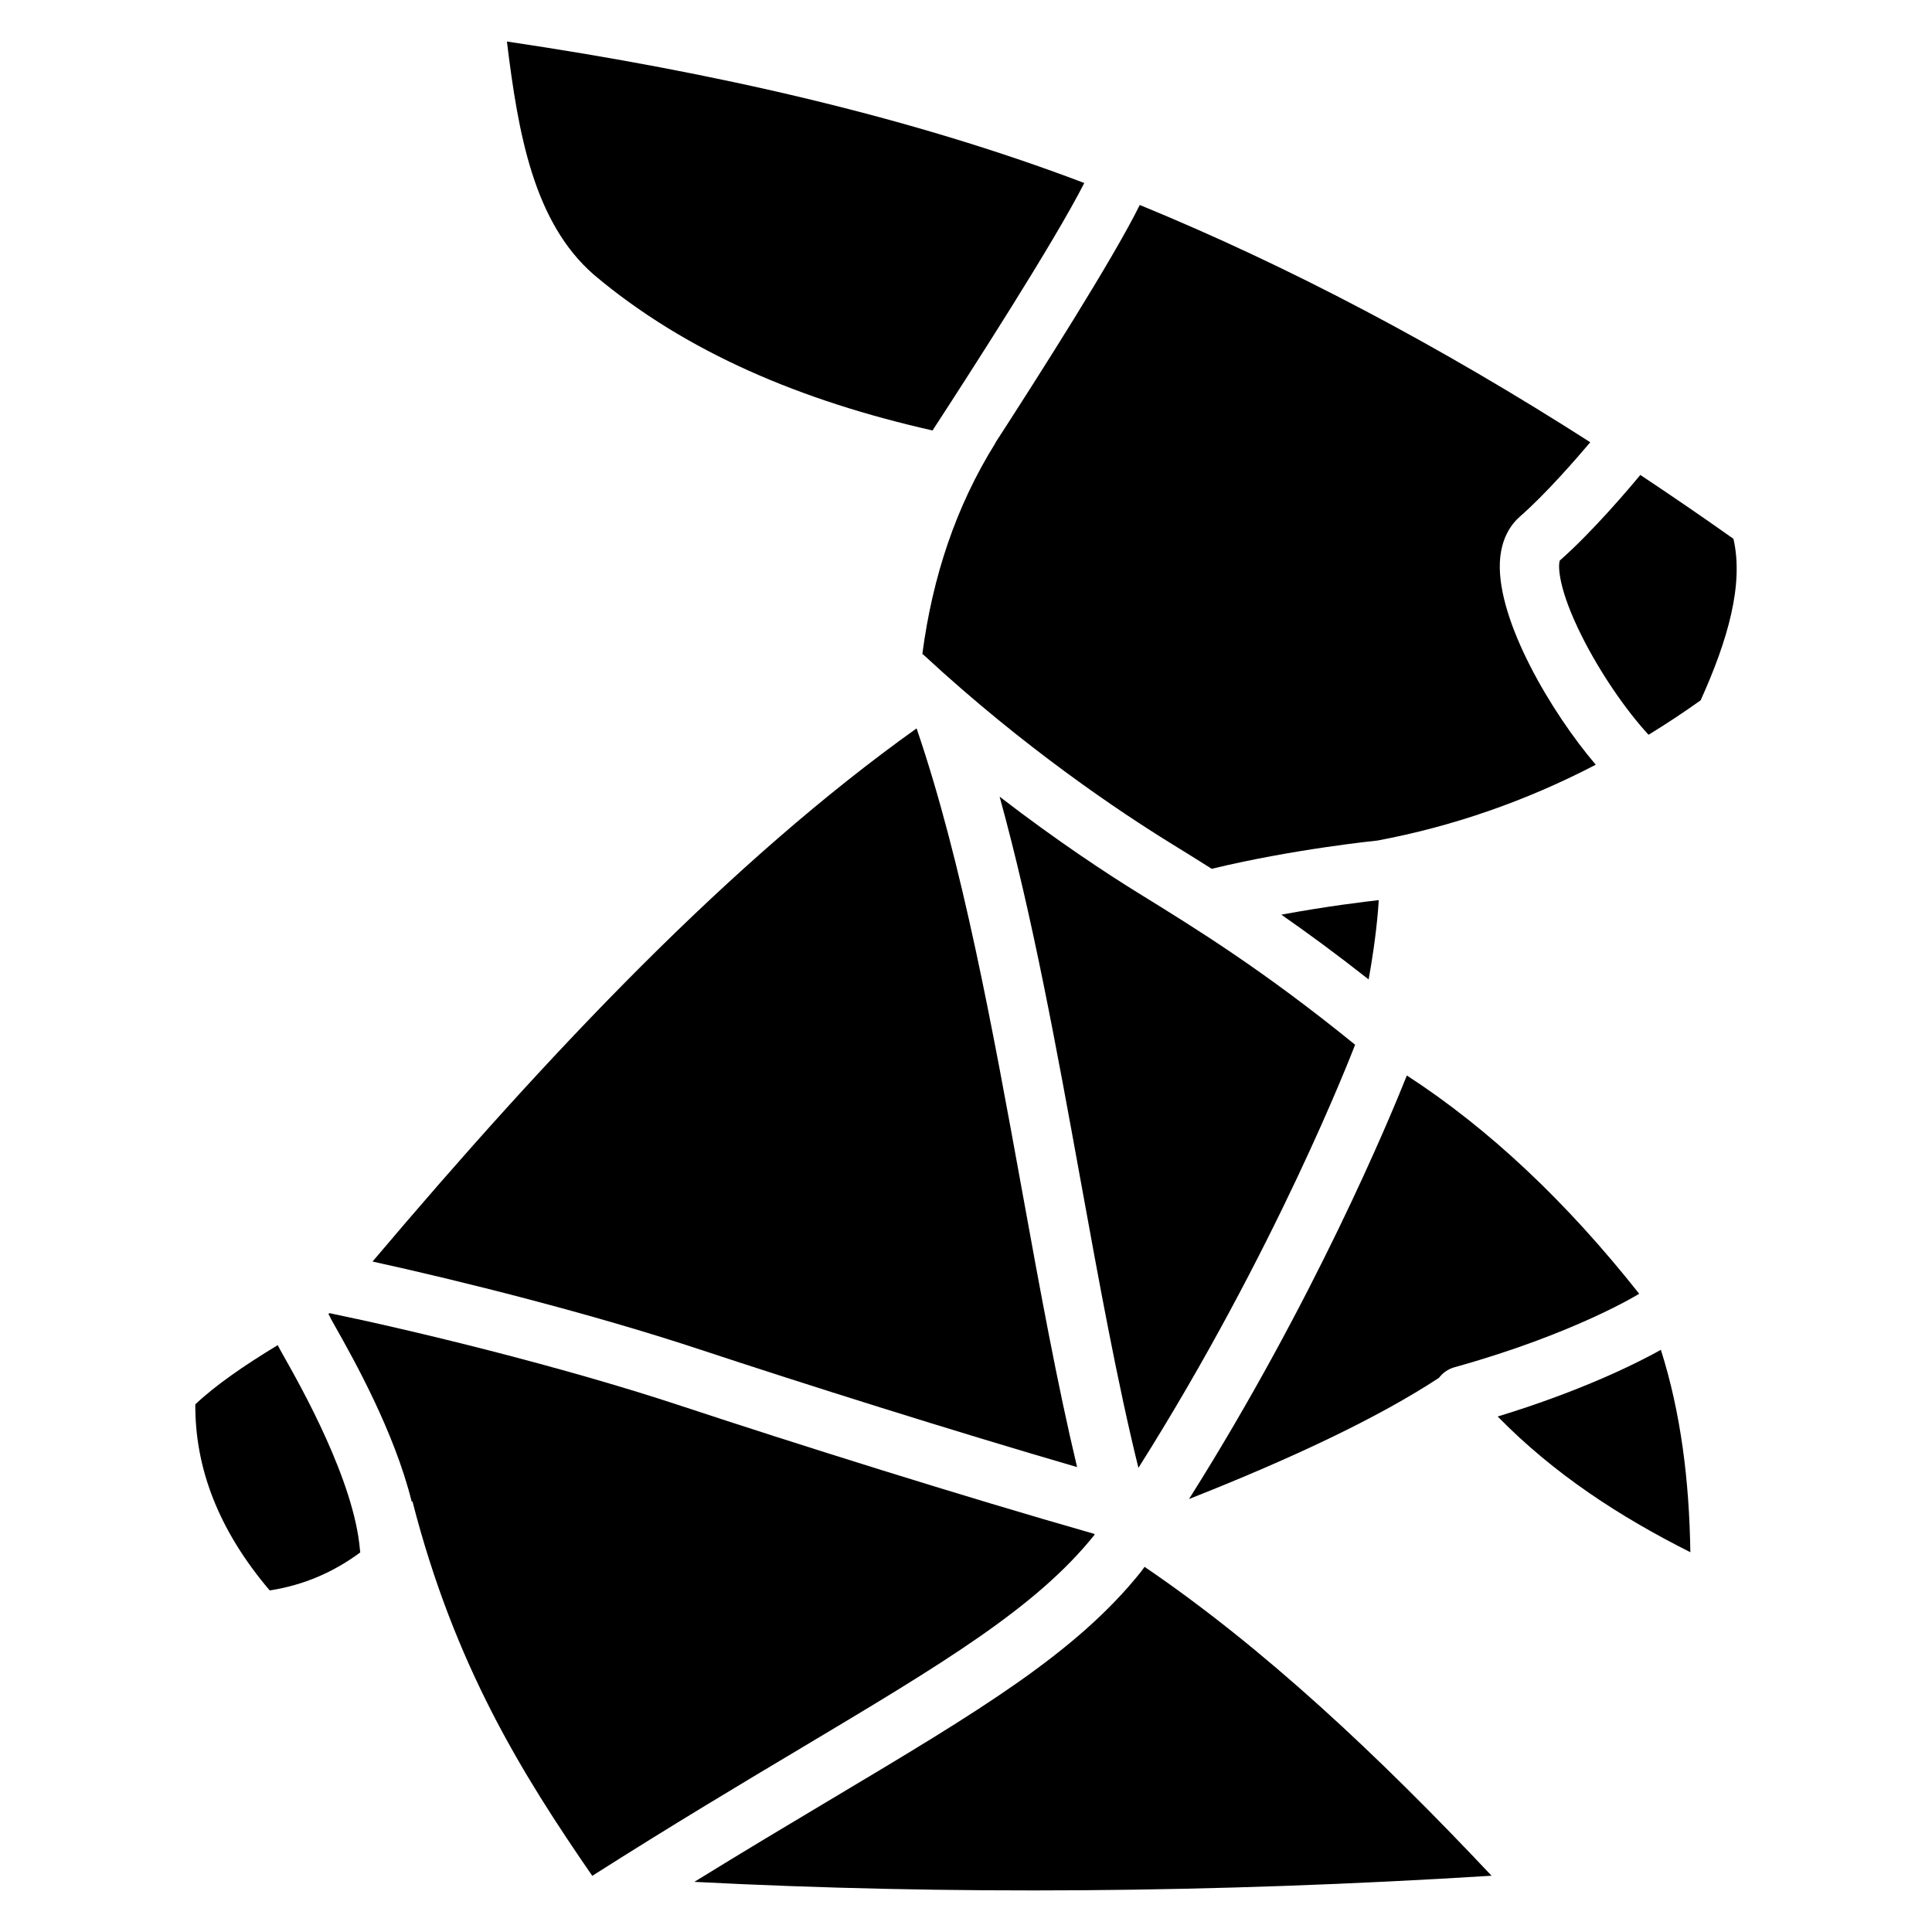
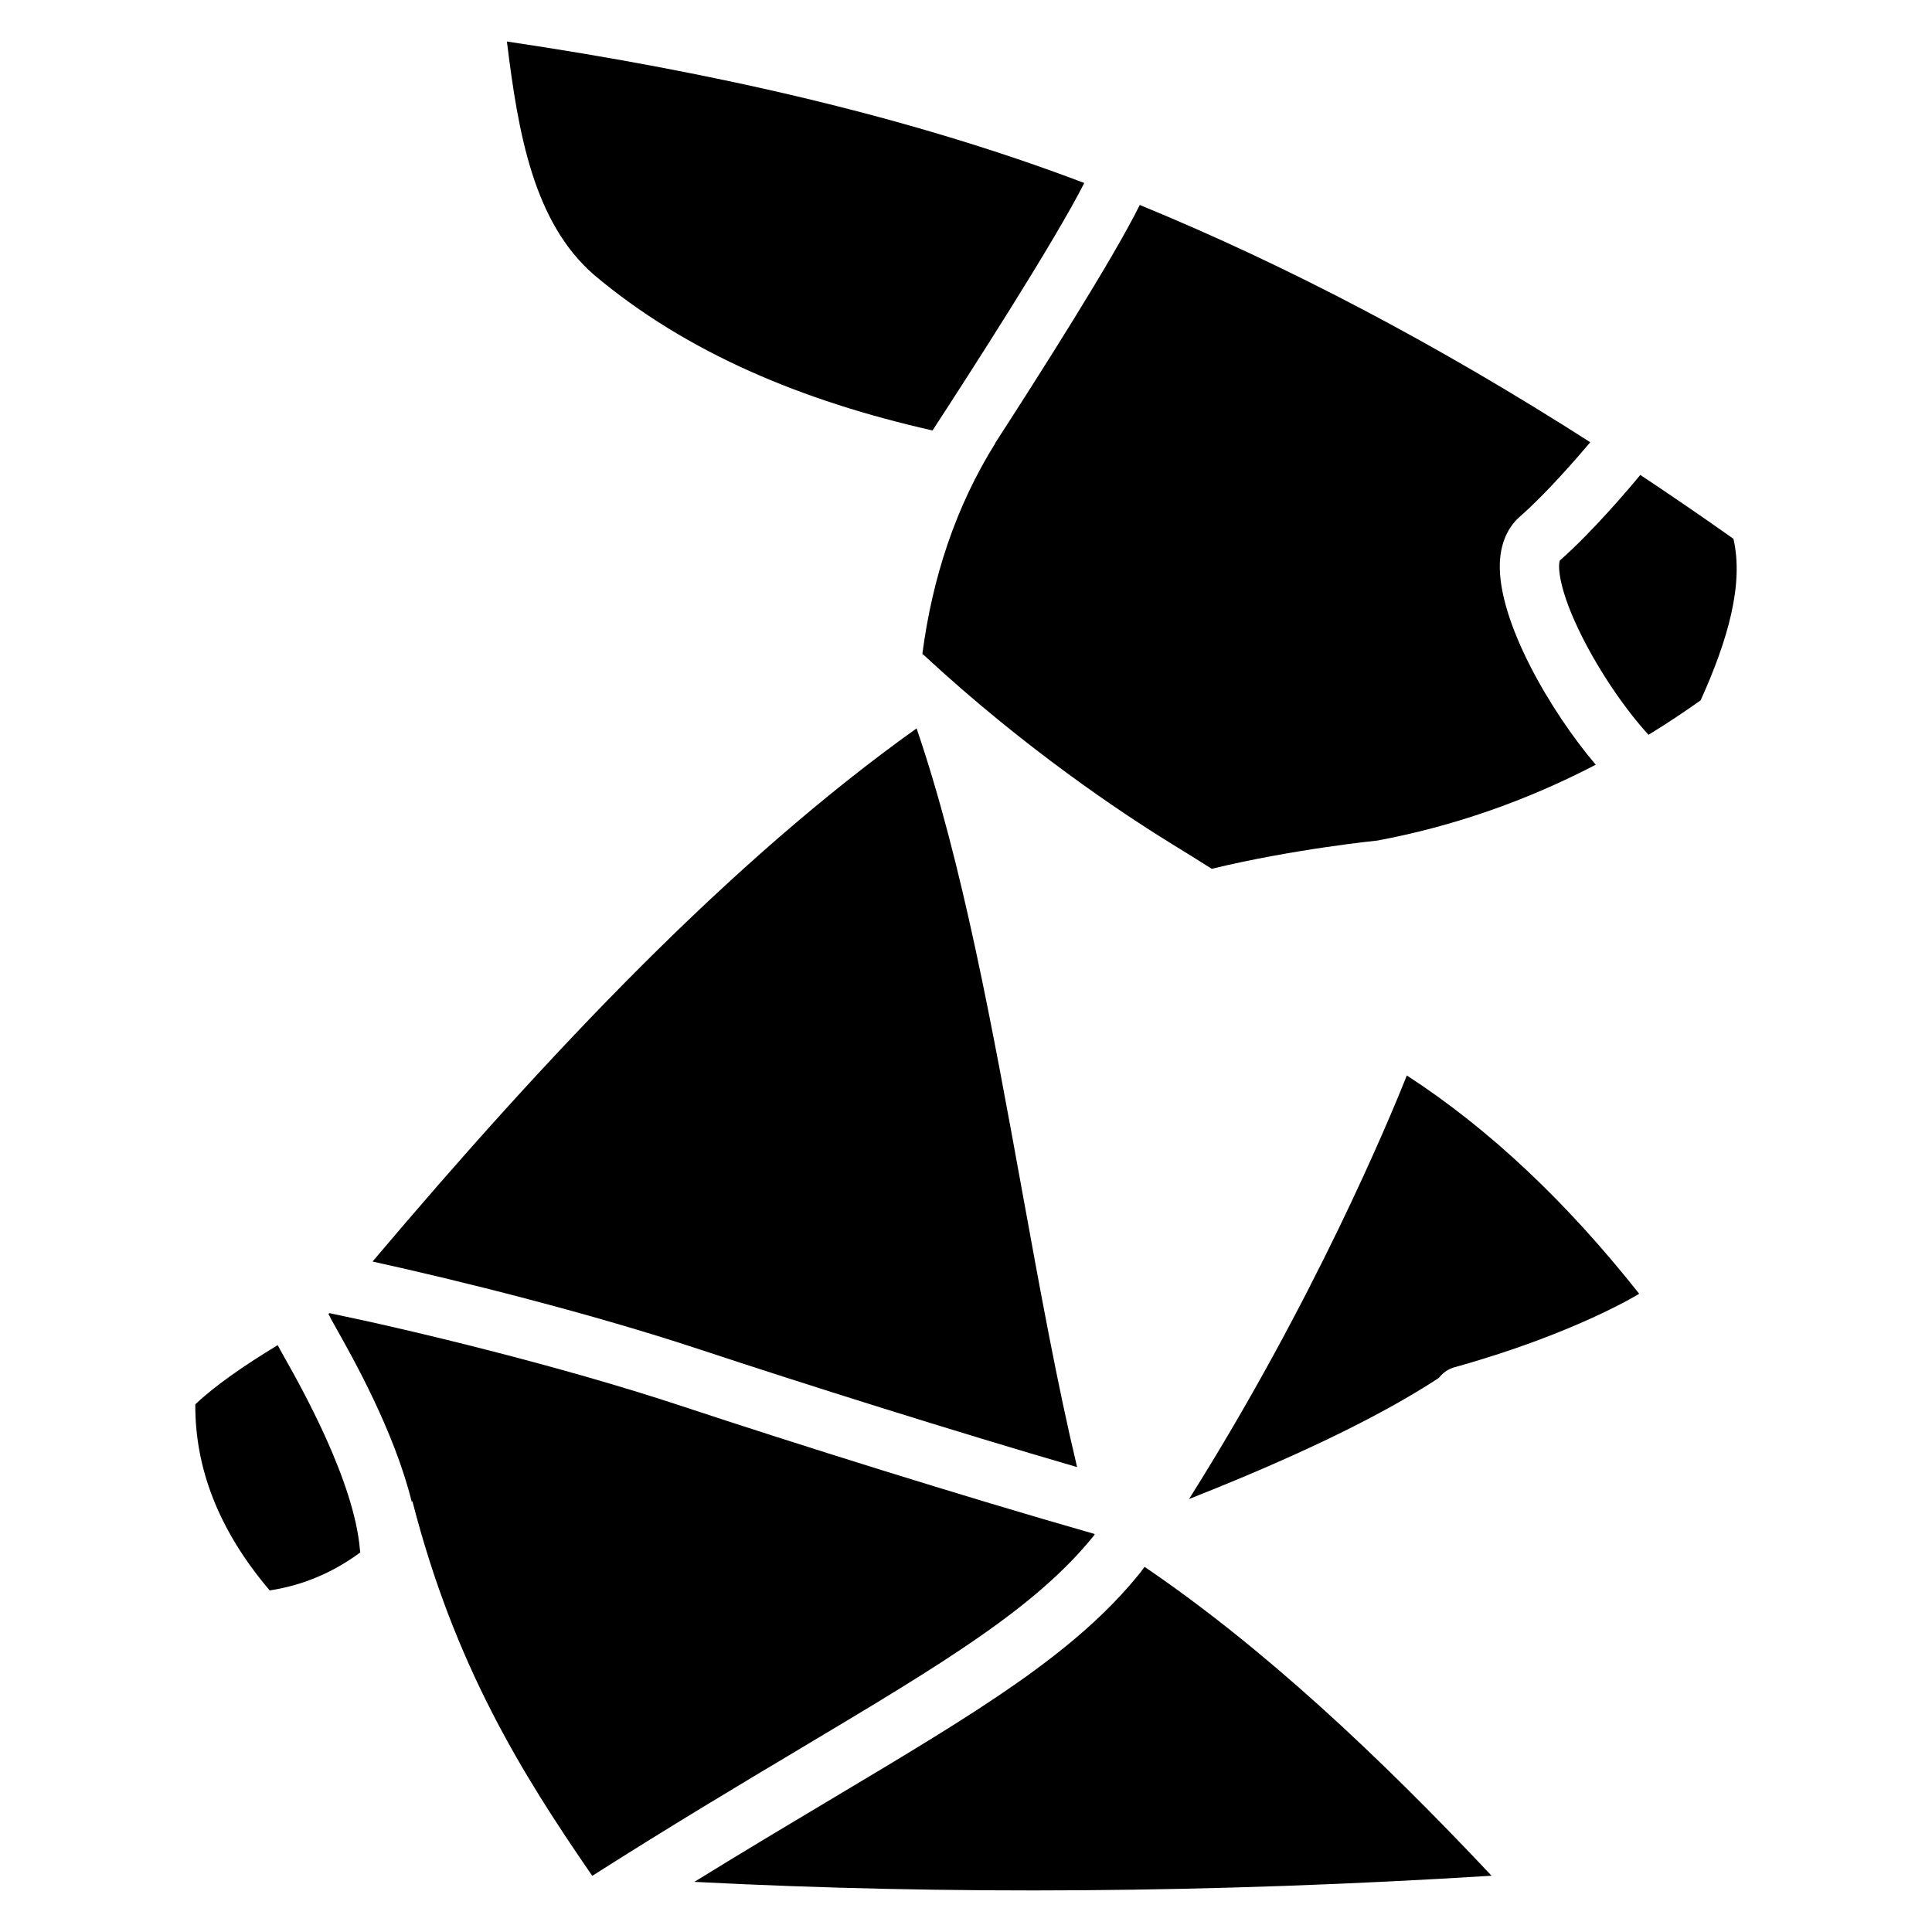
<svg xmlns="http://www.w3.org/2000/svg" fill="#000000" width="800px" height="800px" version="1.1" viewBox="144 144 512 512">
  <g>
    <path d="m242.73 478.32c22.977 5.039 57.77 13.719 86.641 23.273 28.035 9.277 66.961 21.559 100.07 31.203-5.285-22.121-9.84-47.145-14.594-73.316-7.773-42.754-15.805-86.965-27.926-122.41l-0.031-0.031c-49.277 35.168-97.004 85.527-144.16 141.28z" />
-     <path d="m408.91 355.13c8.699 31.496 15.152 66.98 21.43 101.53 5 27.504 9.77 53.727 15.352 76.34 36.387-57.613 56.5-109.73 57.426-112.14-24.305-19.73-41.84-30.555-57.316-40.109-8.238-5.09-21.492-13.758-36.891-25.625z" />
-     <path d="m506.7 403.56c1.328-7.398 2.281-14.465 2.688-21.02-3.426 0.383-13.727 1.613-25.82 3.856 7.012 4.883 14.668 10.492 23.133 17.164z" />
    <path d="m546.82 280.87c6.906-6.043 14.957-15.332 18.617-19.672-40.008-25.605-79.812-46.641-119.39-62.879-6.965 14.168-26.953 45.551-38.309 63.094 0.02 0 0.031 0.012 0.051 0.012-10.5 16.797-16.68 35.543-19.355 55.863 0.188 0.148 0.375 0.297 0.551 0.461 26.617 24.641 52.203 41.652 65.082 49.605 3.562 2.195 7.231 4.469 11.059 6.887 21.695-5.254 43.68-7.457 43.918-7.488 19.672-3.699 38.965-10.273 57.848-20.094-11.898-13.965-26.016-38.031-25.418-53.5 0.262-6.523 3.047-10.285 5.348-12.289z" />
    <path d="m578.4 486.86c-19.219-24.316-39.723-43.66-61.57-57.848-4.594 11.523-24.57 59.68-57.73 112.25 27.777-10.973 50.359-21.695 66.223-32.109 1.004-1.32 2.43-2.344 4.152-2.824 31.625-8.789 48.758-19.355 48.926-19.465z" />
    <path d="m434.09 550.7c-0.02-0.07-0.039-0.137-0.059-0.195-35.07-10.016-78.859-23.785-109.61-33.957-31.988-10.586-71.418-20.074-93.156-24.562-0.07 0.09-0.148 0.176-0.215 0.266 0.254 0.402 0.48 0.828 0.66 1.27 0.246 0.461 0.809 1.465 1.32 2.363 4.586 8.148 15.477 27.484 20.094 46.141 0.059-0.07 0.109-0.137 0.168-0.207 11.199 43.66 29.059 72.312 47.664 99.297 20.941-13.324 39.301-24.285 55.508-33.957 37.426-22.352 62.156-37.113 77.625-56.457z" />
-     <path d="m540.9 519.39c15.113 15.43 32.562 26.656 51.059 35.965-0.277-18.922-2.508-36.969-7.812-53.637-5.656 3.16-20.379 10.695-43.246 17.672z" />
    <path d="m603.38 286.79c-8.234-5.836-16.461-11.465-24.68-16.926-3.012 3.641-12.676 15.055-21.332 22.68-0.512 1.398-0.434 7.559 5.863 20.113 4.715 9.406 11.523 19.434 17.652 26.066 4.625-2.844 9.23-5.863 13.805-9.133 7.195-15.93 11.477-30.738 8.691-42.801z" />
    <path d="m447.32 559.23c-0.078 0.109-0.148 0.215-0.227 0.324-0.078 0.109-0.168 0.207-0.246 0.316-0.148 0.227-0.305 0.441-0.473 0.66-17.25 21.57-42.953 36.91-81.848 60.121-11.121 6.633-23.254 13.875-36.516 22.062 67.031 3.465 137.39 2.992 211.27-1.625-29.945-31.824-60.402-60.41-91.957-81.859z" />
-     <path d="m239.38 554.65c-1.523-18.125-15.477-42.902-20.074-51.051-0.797-1.418-1.34-2.371-1.711-3.121-9.238 5.59-16.777 10.875-21.836 15.695-0.09 16.855 6.121 33.316 19.719 49.309 9.199-1.418 17.082-4.961 24-10.078-0.047-0.242-0.078-0.496-0.098-0.754z" />
+     <path d="m239.38 554.65c-1.523-18.125-15.477-42.902-20.074-51.051-0.797-1.418-1.34-2.371-1.711-3.121-9.238 5.59-16.777 10.875-21.836 15.695-0.09 16.855 6.121 33.316 19.719 49.309 9.199-1.418 17.082-4.961 24-10.078-0.047-0.242-0.078-0.496-0.098-0.754" />
    <path d="m301.35 216.78c24.562 20.723 55.25 33.496 89.781 41.297 9.801-15.047 32.316-49.996 40.215-65.582-46.328-17.586-98.035-29.324-153.01-37.492 2.981 24.406 7.094 47.895 23.016 61.777z" />
  </g>
</svg>